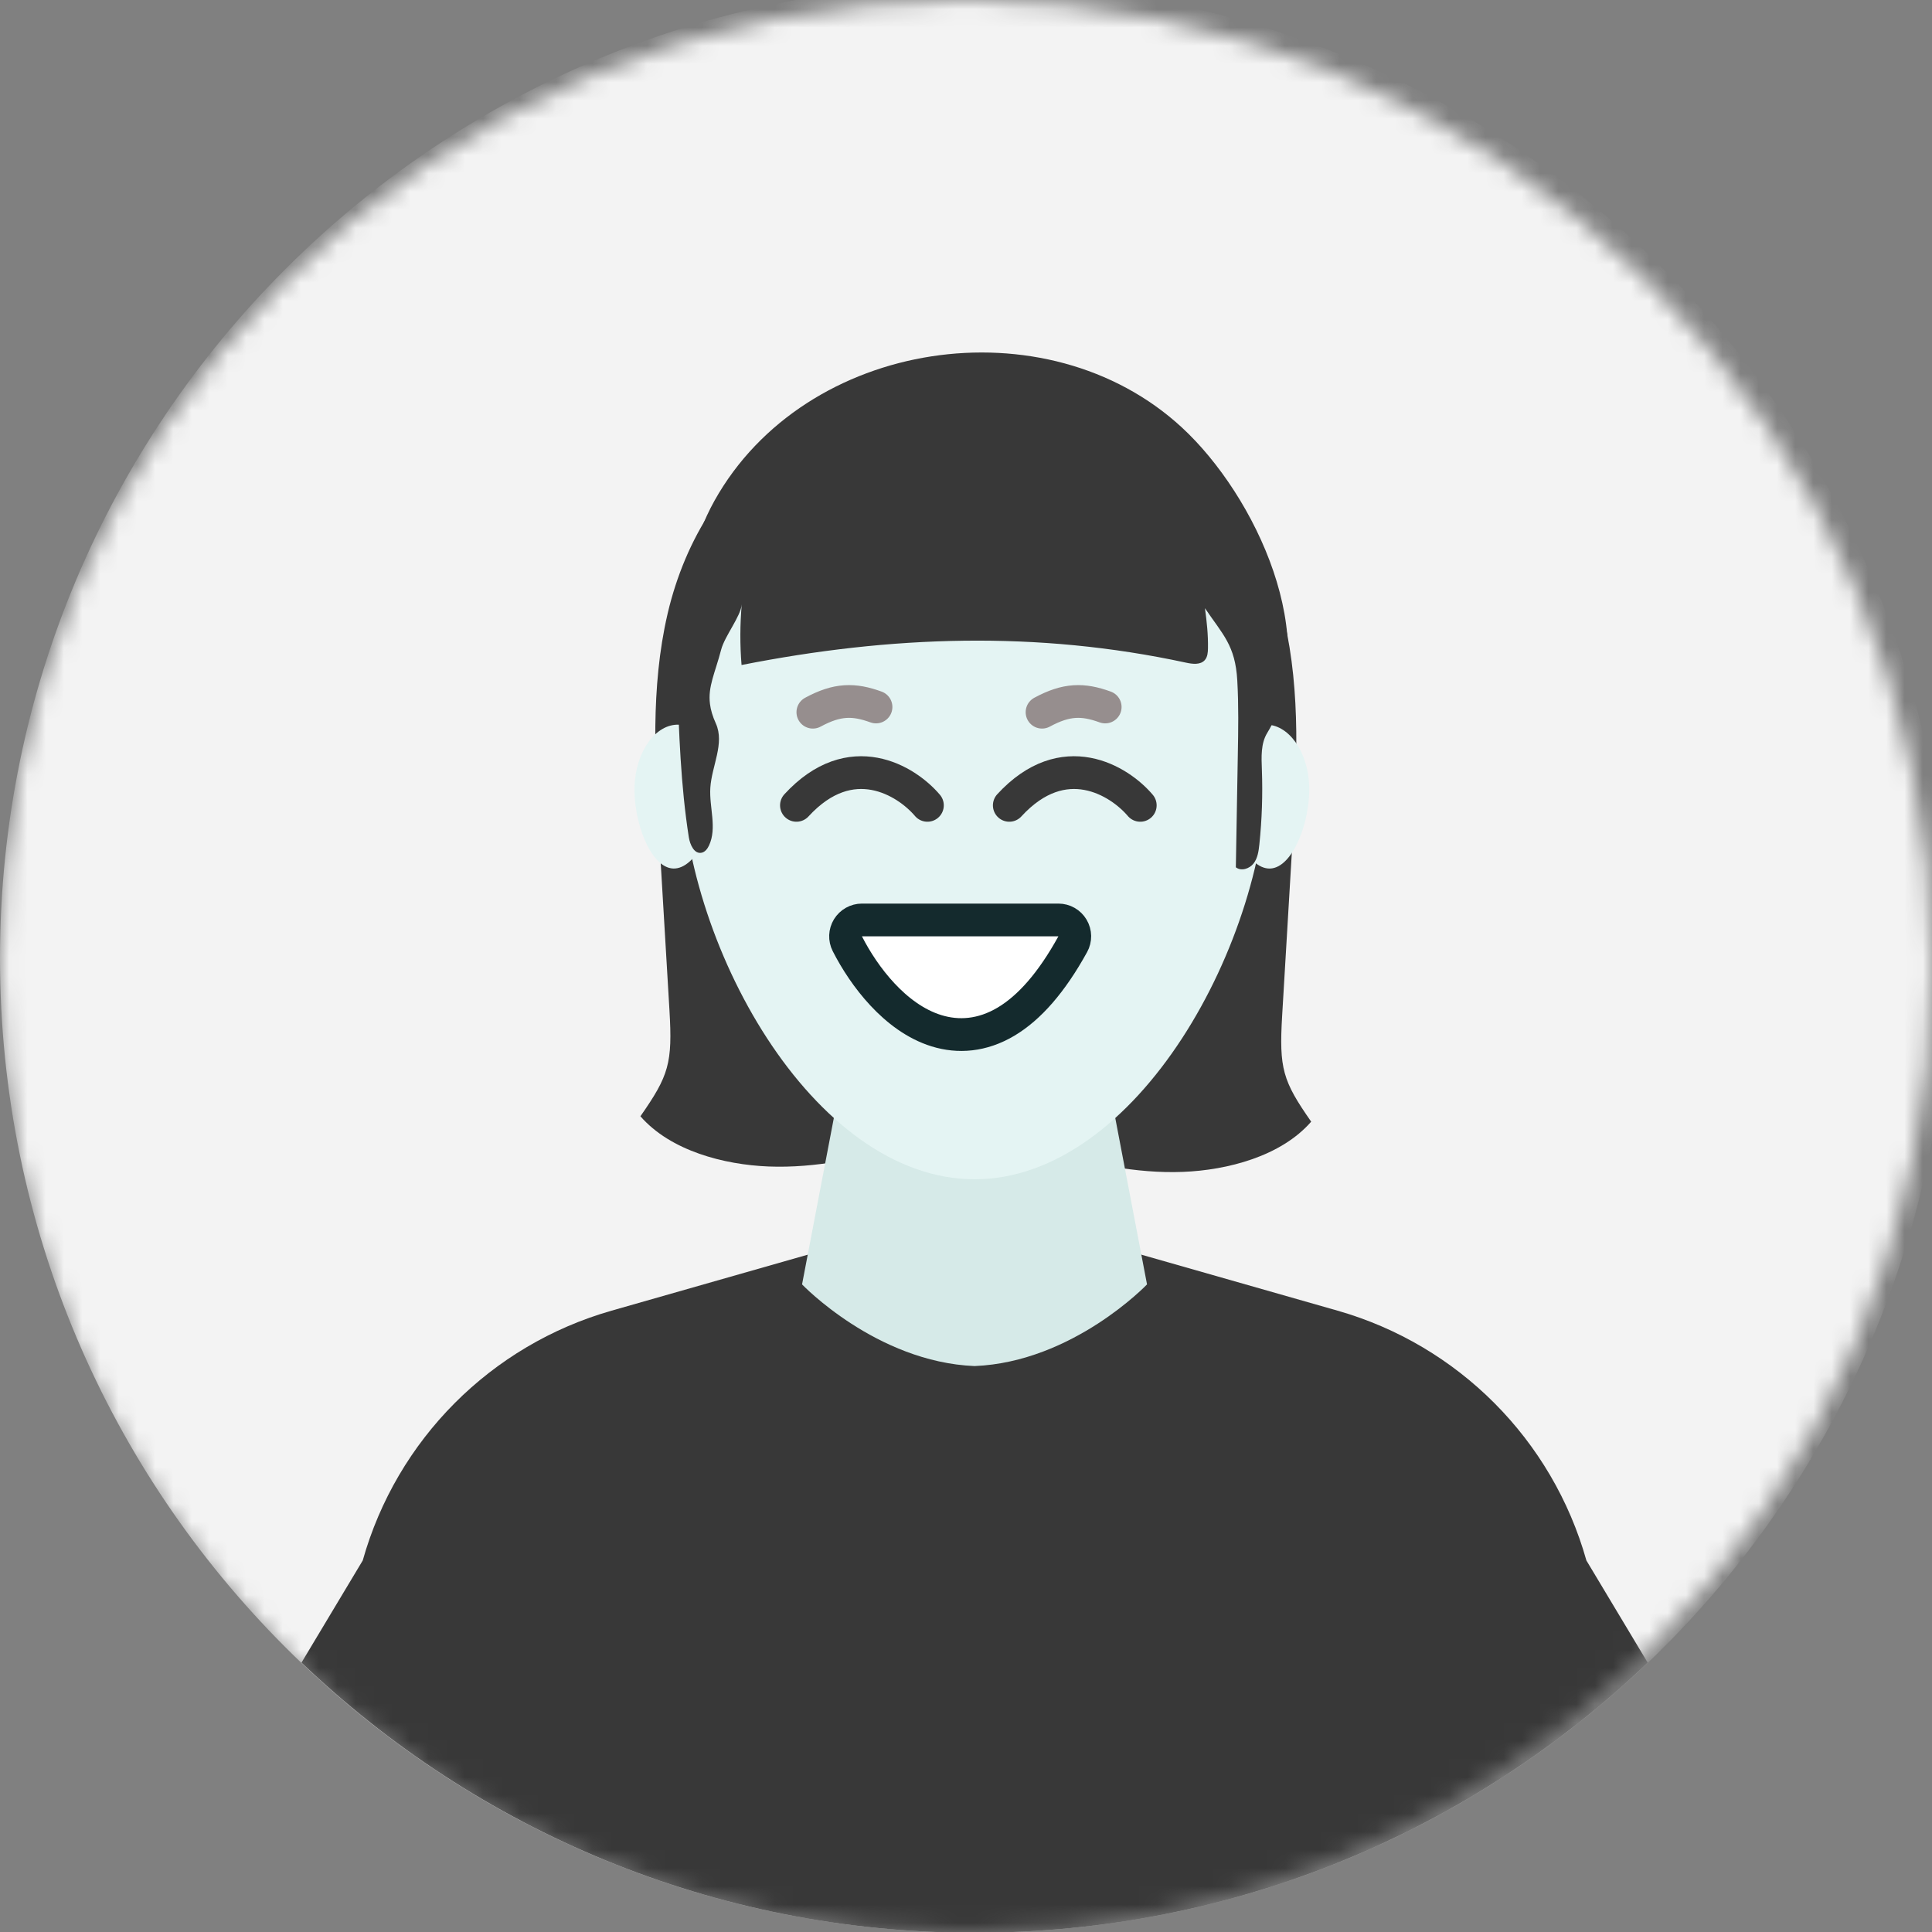
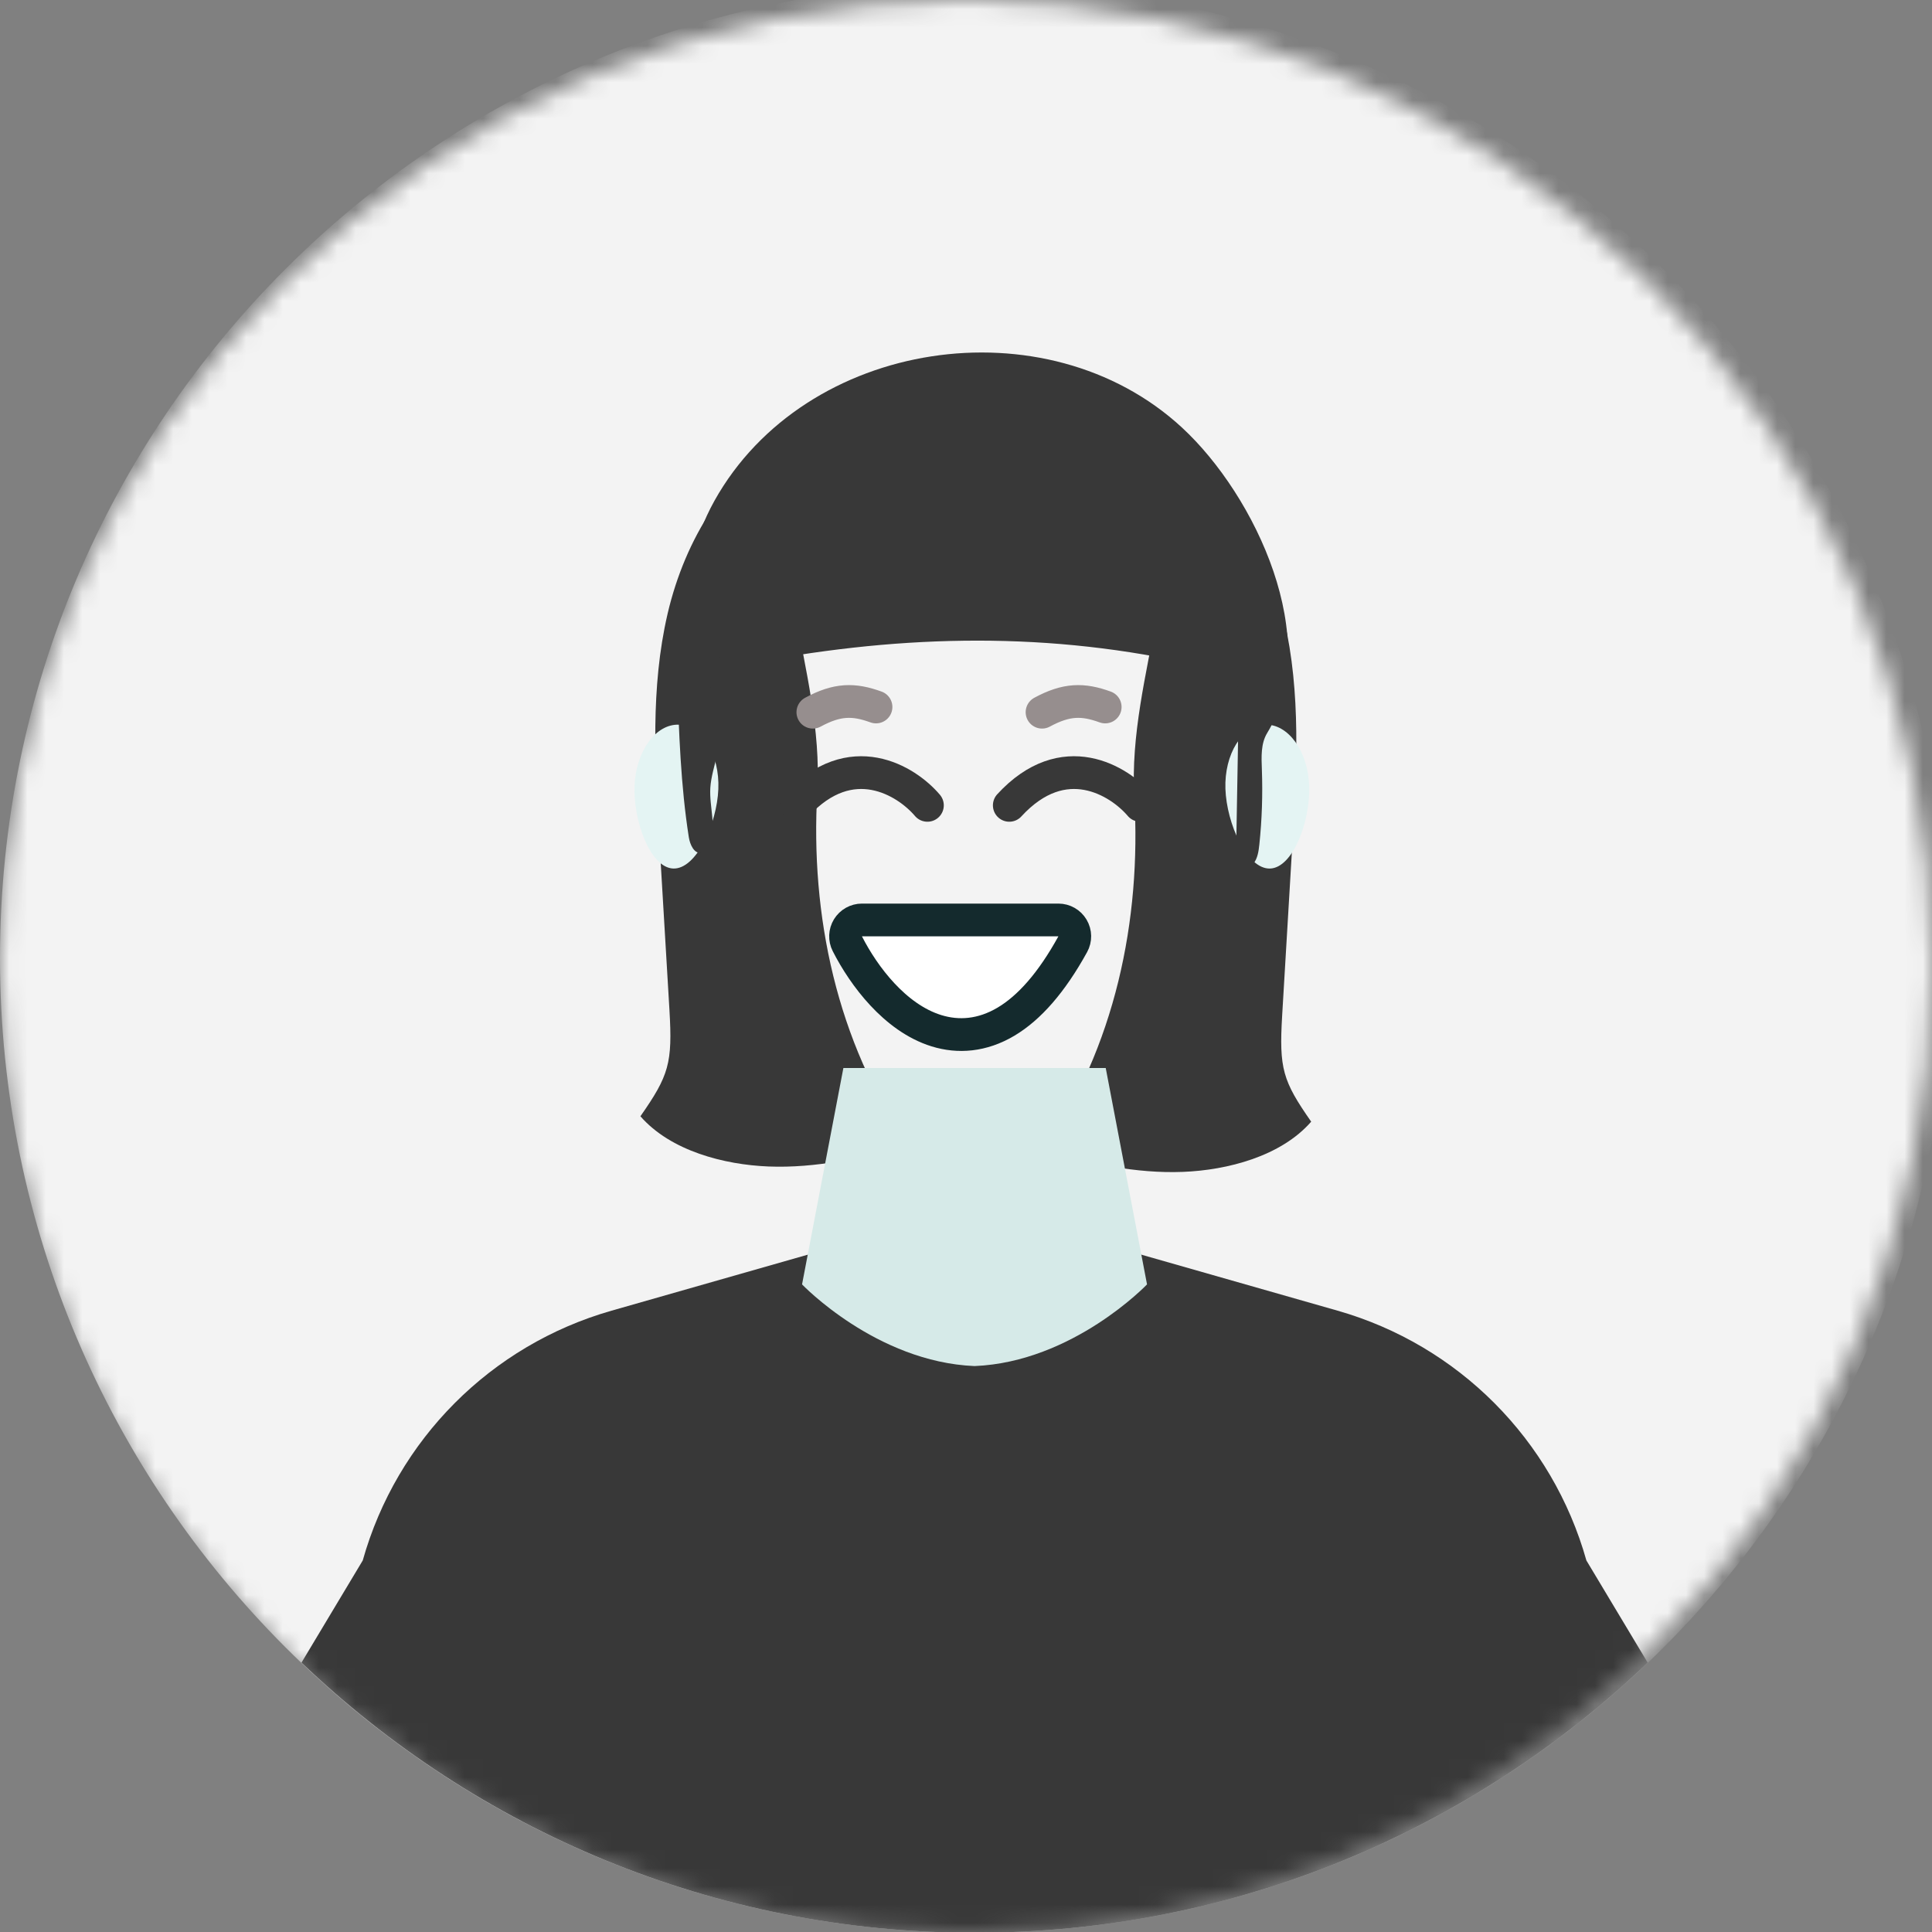
<svg xmlns="http://www.w3.org/2000/svg" width="106" height="106" viewBox="0 0 106 106" fill="none">
  <rect x="0" y="0" width="106" height="106" fill="#808080" stroke="none" />
  <mask id="mask0_244_3416" style="mask-type:alpha" maskUnits="userSpaceOnUse" x="0" y="0" width="106" height="106">
    <path d="M53 106C82.271 106 106 82.271 106 53C106 23.729 82.271 0 53 0C23.729 0 0 23.729 0 53C0 82.271 23.729 106 53 106Z" fill="#929292" />
  </mask>
  <g mask="url(#mask0_244_3416)">
    <path d="M53.47 106.041C83 106.041 106.94 82.102 106.94 52.572C106.94 23.041 83 -0.898 53.47 -0.898C23.939 -0.898 0 23.041 0 52.572C0 82.102 23.939 106.041 53.47 106.041Z" fill="#F3F3F3" />
    <path d="M36.636 33.638C36.632 33.658 36.627 33.677 36.623 33.696C35.688 37.723 35.928 41.918 36.173 46.044C36.359 49.171 36.544 52.298 36.73 55.425C36.902 58.331 36.703 59.002 35.137 61.245C36.795 63.146 39.735 63.904 42.169 64C44.76 64.102 47.329 63.528 49.829 62.839C45.912 57.144 44.449 50.231 44.842 43.427C45.036 40.047 44.189 36.72 43.596 33.42C43.299 31.775 43.034 30.116 42.988 28.442C42.969 27.739 42.806 24.218 43.515 23.849C39.866 25.752 37.58 29.631 36.636 33.638Z" fill="#383838" />
    <path d="M70.44 33.934C70.444 33.954 70.449 33.973 70.453 33.993C71.388 38.02 71.148 42.214 70.903 46.341C70.717 49.468 70.532 52.594 70.346 55.721C70.174 58.628 70.373 59.299 71.939 61.541C70.281 63.443 67.341 64.2 64.907 64.296C62.316 64.398 59.747 63.824 57.247 63.135C61.164 57.44 62.627 50.529 62.234 43.724C62.039 40.344 62.887 37.017 63.48 33.717C63.777 32.072 64.042 30.413 64.088 28.739C64.106 28.037 64.27 24.515 63.561 24.146C67.209 26.048 69.496 29.928 70.44 33.934Z" fill="#383838" />
    <path d="M87.038 85.615C85.174 78.987 80.006 73.799 73.385 71.91L61.17 68.424H53.47H45.77L33.556 71.91C26.934 73.799 21.766 78.987 19.902 85.615L16.542 91.22C26.141 100.395 39.142 106.042 53.471 106.042C67.799 106.042 80.8 100.395 90.4 91.22L87.038 85.615Z" fill="#383838" />
    <path d="M60.666 58.596H53.47H46.273L44.005 70.469C44.005 70.469 48.066 74.725 53.469 74.95C58.872 74.726 62.932 70.469 62.932 70.469L60.666 58.596Z" fill="#D6EAE8" />
-     <path d="M69.569 41.937C69.569 51.668 62.362 64.701 53.471 64.701C44.58 64.701 37.372 51.668 37.372 41.937C37.372 32.205 44.579 24.316 53.471 24.316C62.362 24.316 69.569 32.205 69.569 41.937Z" fill="#E4F4F3" />
    <path d="M39.412 43.296C39.336 45.197 38.204 47.703 36.934 47.652C35.665 47.6 34.739 45.013 34.815 43.111C34.892 41.209 35.983 39.709 37.252 39.76C38.522 39.81 39.489 41.393 39.412 43.296Z" fill="#E4F4F3" />
    <path d="M71.83 43.126C71.895 45.028 70.952 47.61 69.683 47.653C68.413 47.696 67.298 45.184 67.233 43.281C67.168 41.379 68.146 39.802 69.415 39.759C70.684 39.716 71.766 41.223 71.83 43.126Z" fill="#E4F4F3" />
    <path d="M38.953 38.623C38.832 37.67 39.228 36.939 39.565 35.649C39.761 34.894 40.637 33.832 40.697 33.155C40.599 34.262 40.594 35.379 40.686 36.486C48.871 34.869 56.906 34.593 65.066 36.356C65.426 36.434 65.865 36.491 66.106 36.212C66.253 36.04 66.272 35.796 66.276 35.569C66.289 34.832 66.211 34.097 66.11 33.369C67.094 34.824 67.774 35.405 67.884 37.334C67.962 38.697 67.938 40.064 67.913 41.428C67.878 43.481 67.841 45.532 67.805 47.584C68.094 47.813 68.551 47.667 68.778 47.375C69.003 47.083 69.056 46.697 69.095 46.329C69.238 44.965 69.284 43.589 69.233 42.218C69.208 41.533 69.169 40.799 69.526 40.214C72.618 35.143 68.894 27.197 64.854 23.463C57.418 16.588 44.172 18.571 39.199 27.474C38.018 29.588 37.549 31.997 37.225 34.37C37.092 35.342 37.124 36.328 37.156 37.308C37.251 40.191 37.346 43.084 37.792 45.934C37.856 46.344 38.093 46.875 38.499 46.784C38.688 46.742 38.816 46.566 38.899 46.391C39.353 45.426 38.906 44.293 38.972 43.228C39.046 42.028 39.769 40.791 39.276 39.695C39.094 39.293 38.993 38.945 38.953 38.623Z" fill="#383838" />
-     <path d="M47.29 50.474C46.978 50.474 46.688 50.637 46.524 50.903C46.361 51.169 46.348 51.502 46.49 51.78C46.952 52.688 47.607 53.693 48.415 54.559C49.217 55.419 50.218 56.193 51.38 56.552C52.577 56.922 53.887 56.831 55.196 56.053C56.471 55.294 57.694 53.915 58.856 51.806C59.01 51.528 59.005 51.189 58.843 50.916C58.682 50.642 58.388 50.474 58.07 50.474H47.29Z" fill="white" stroke="#142A2D" stroke-width="1.797" stroke-linecap="round" stroke-linejoin="round" />
+     <path d="M47.29 50.474C46.978 50.474 46.688 50.637 46.524 50.903C46.361 51.169 46.348 51.502 46.49 51.78C46.952 52.688 47.607 53.693 48.415 54.559C49.217 55.419 50.218 56.193 51.38 56.552C52.577 56.922 53.887 56.831 55.196 56.053C56.471 55.294 57.694 53.915 58.856 51.806C59.01 51.528 59.005 51.189 58.843 50.916C58.682 50.642 58.388 50.474 58.07 50.474Z" fill="white" stroke="#142A2D" stroke-width="1.797" stroke-linecap="round" stroke-linejoin="round" />
    <path d="M50.883 44.186C49.734 42.831 46.687 40.932 43.697 44.186" stroke="#383838" stroke-width="1.797" stroke-linecap="round" />
    <path d="M62.561 44.186C61.412 42.831 58.364 40.932 55.375 44.186" stroke="#383838" stroke-width="1.797" stroke-linecap="round" />
    <path d="M57.172 39.075C58.519 38.347 59.417 38.347 60.637 38.789" stroke="#968E8E" stroke-width="1.797" stroke-linecap="round" />
    <path d="M44.598 39.075C45.944 38.347 46.843 38.347 48.063 38.789" stroke="#968E8E" stroke-width="1.797" stroke-linecap="round" />
  </g>
</svg>